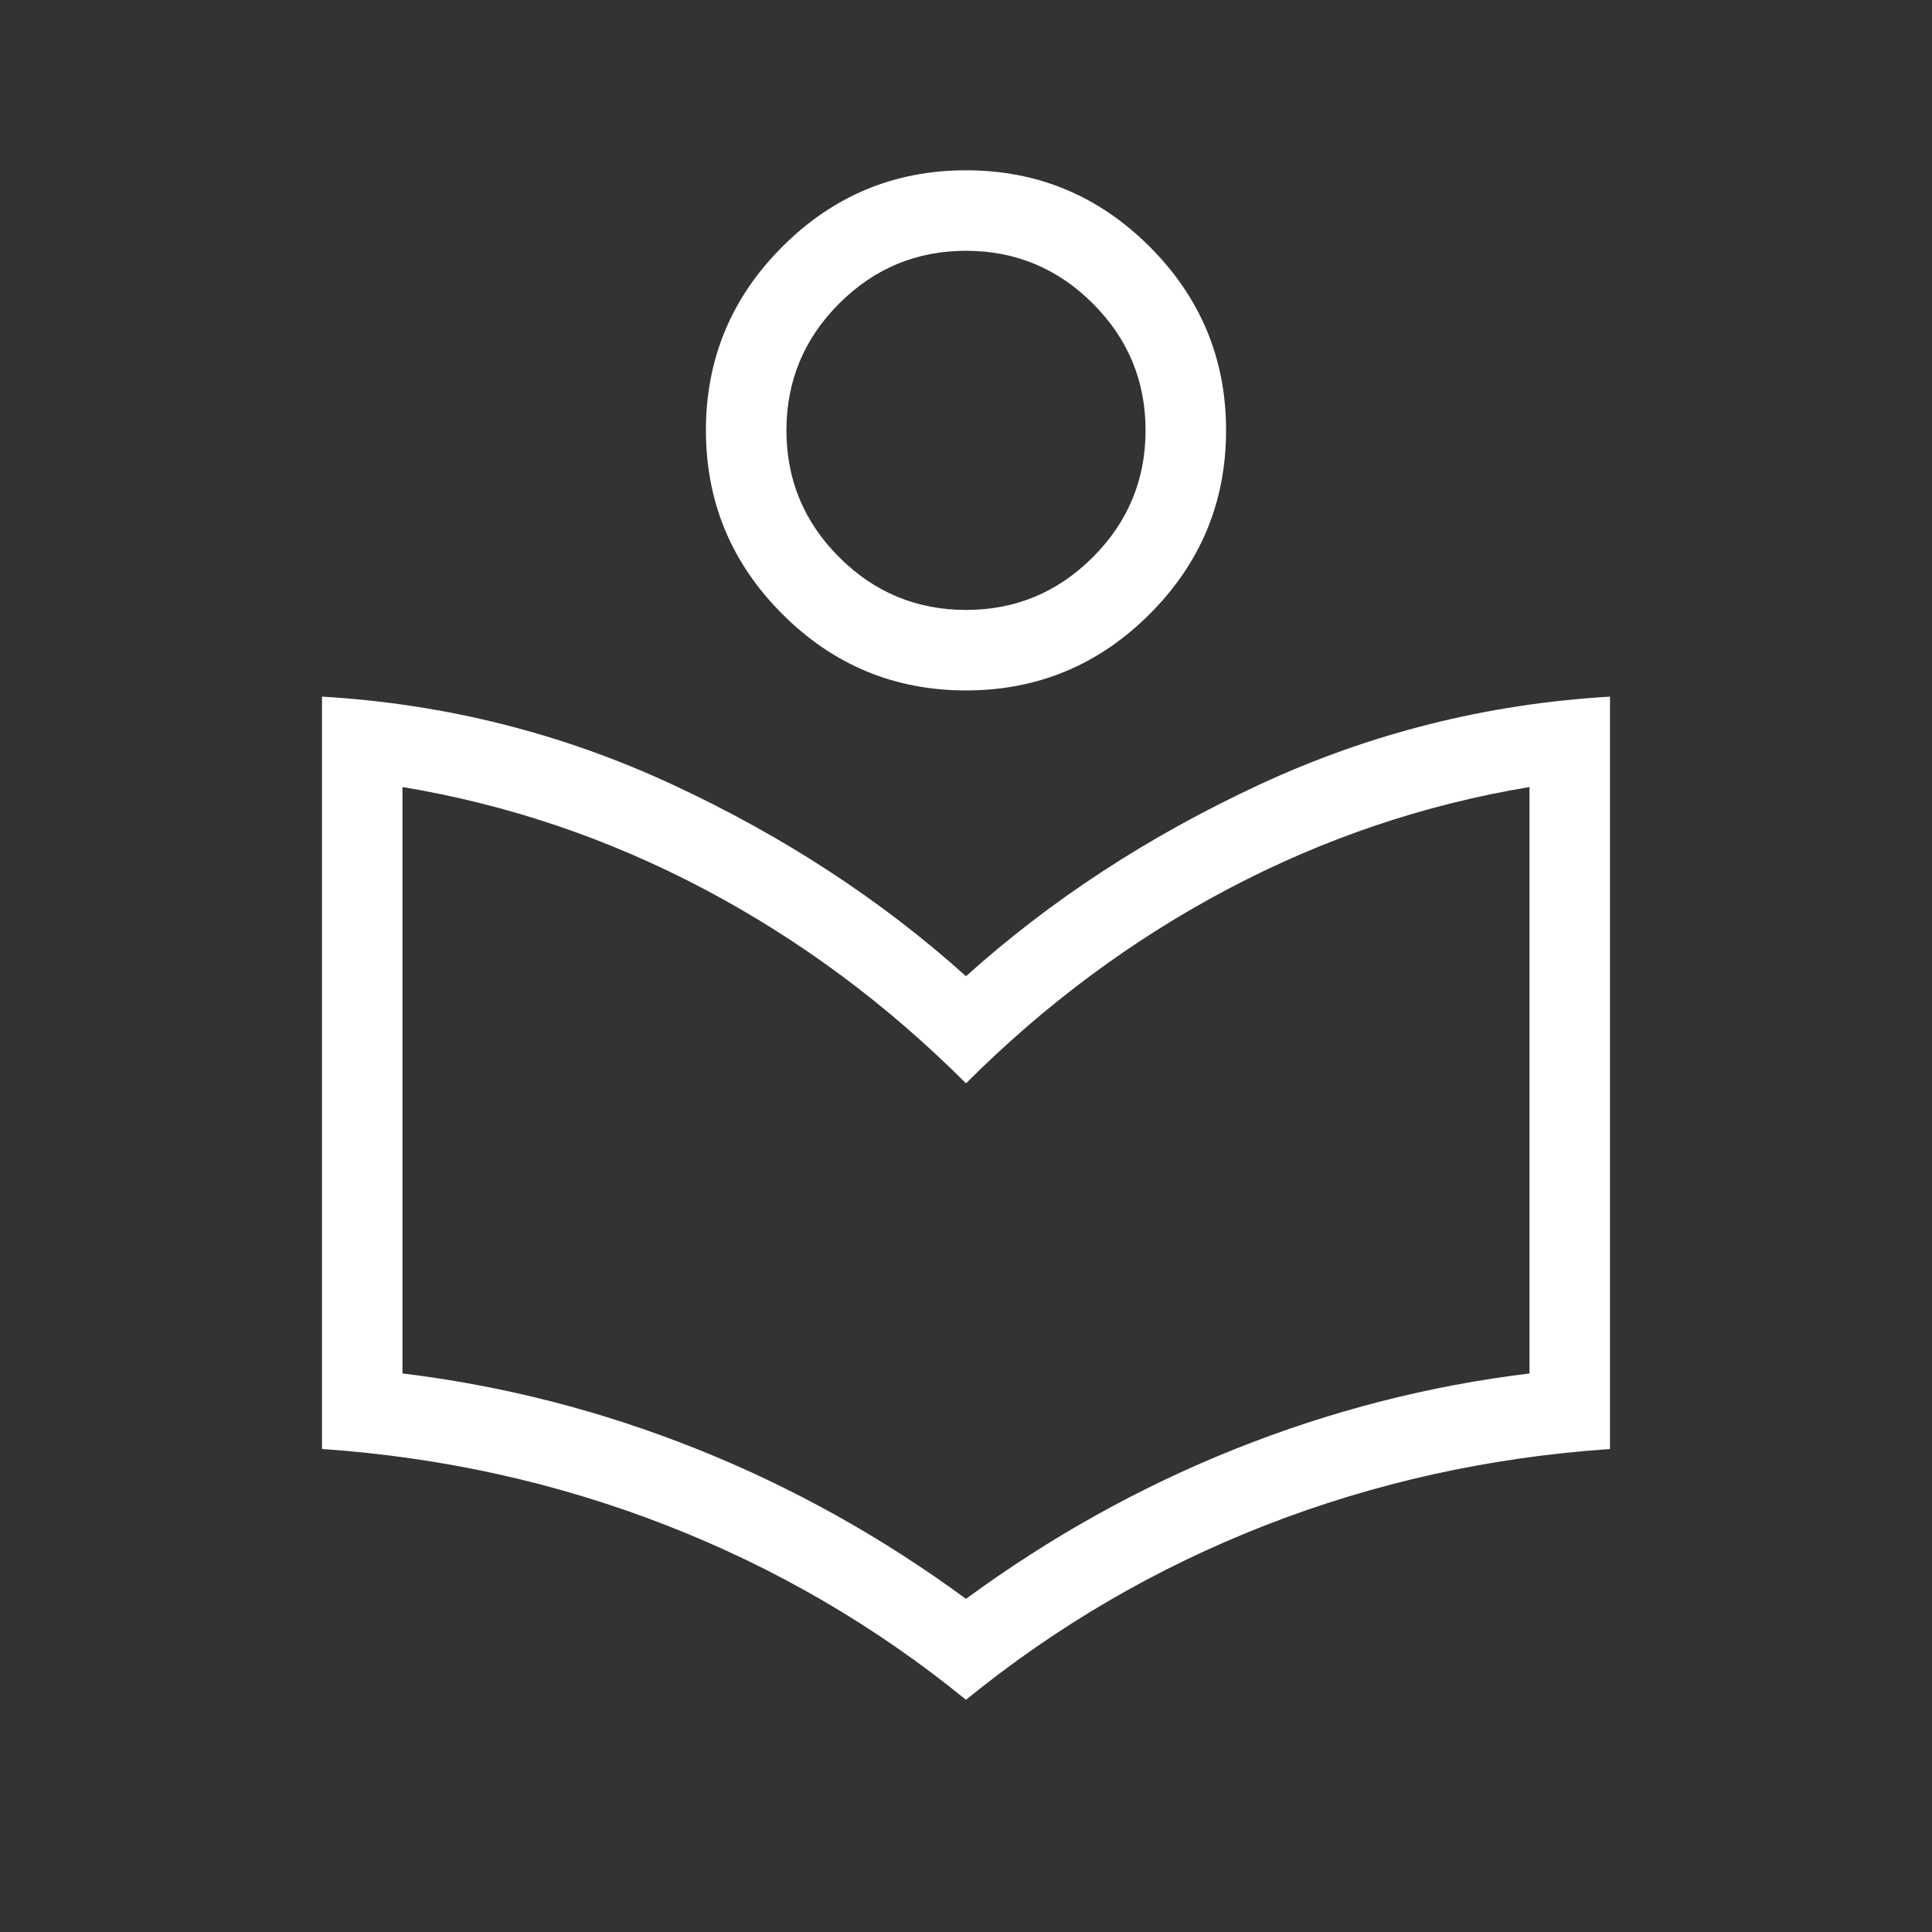
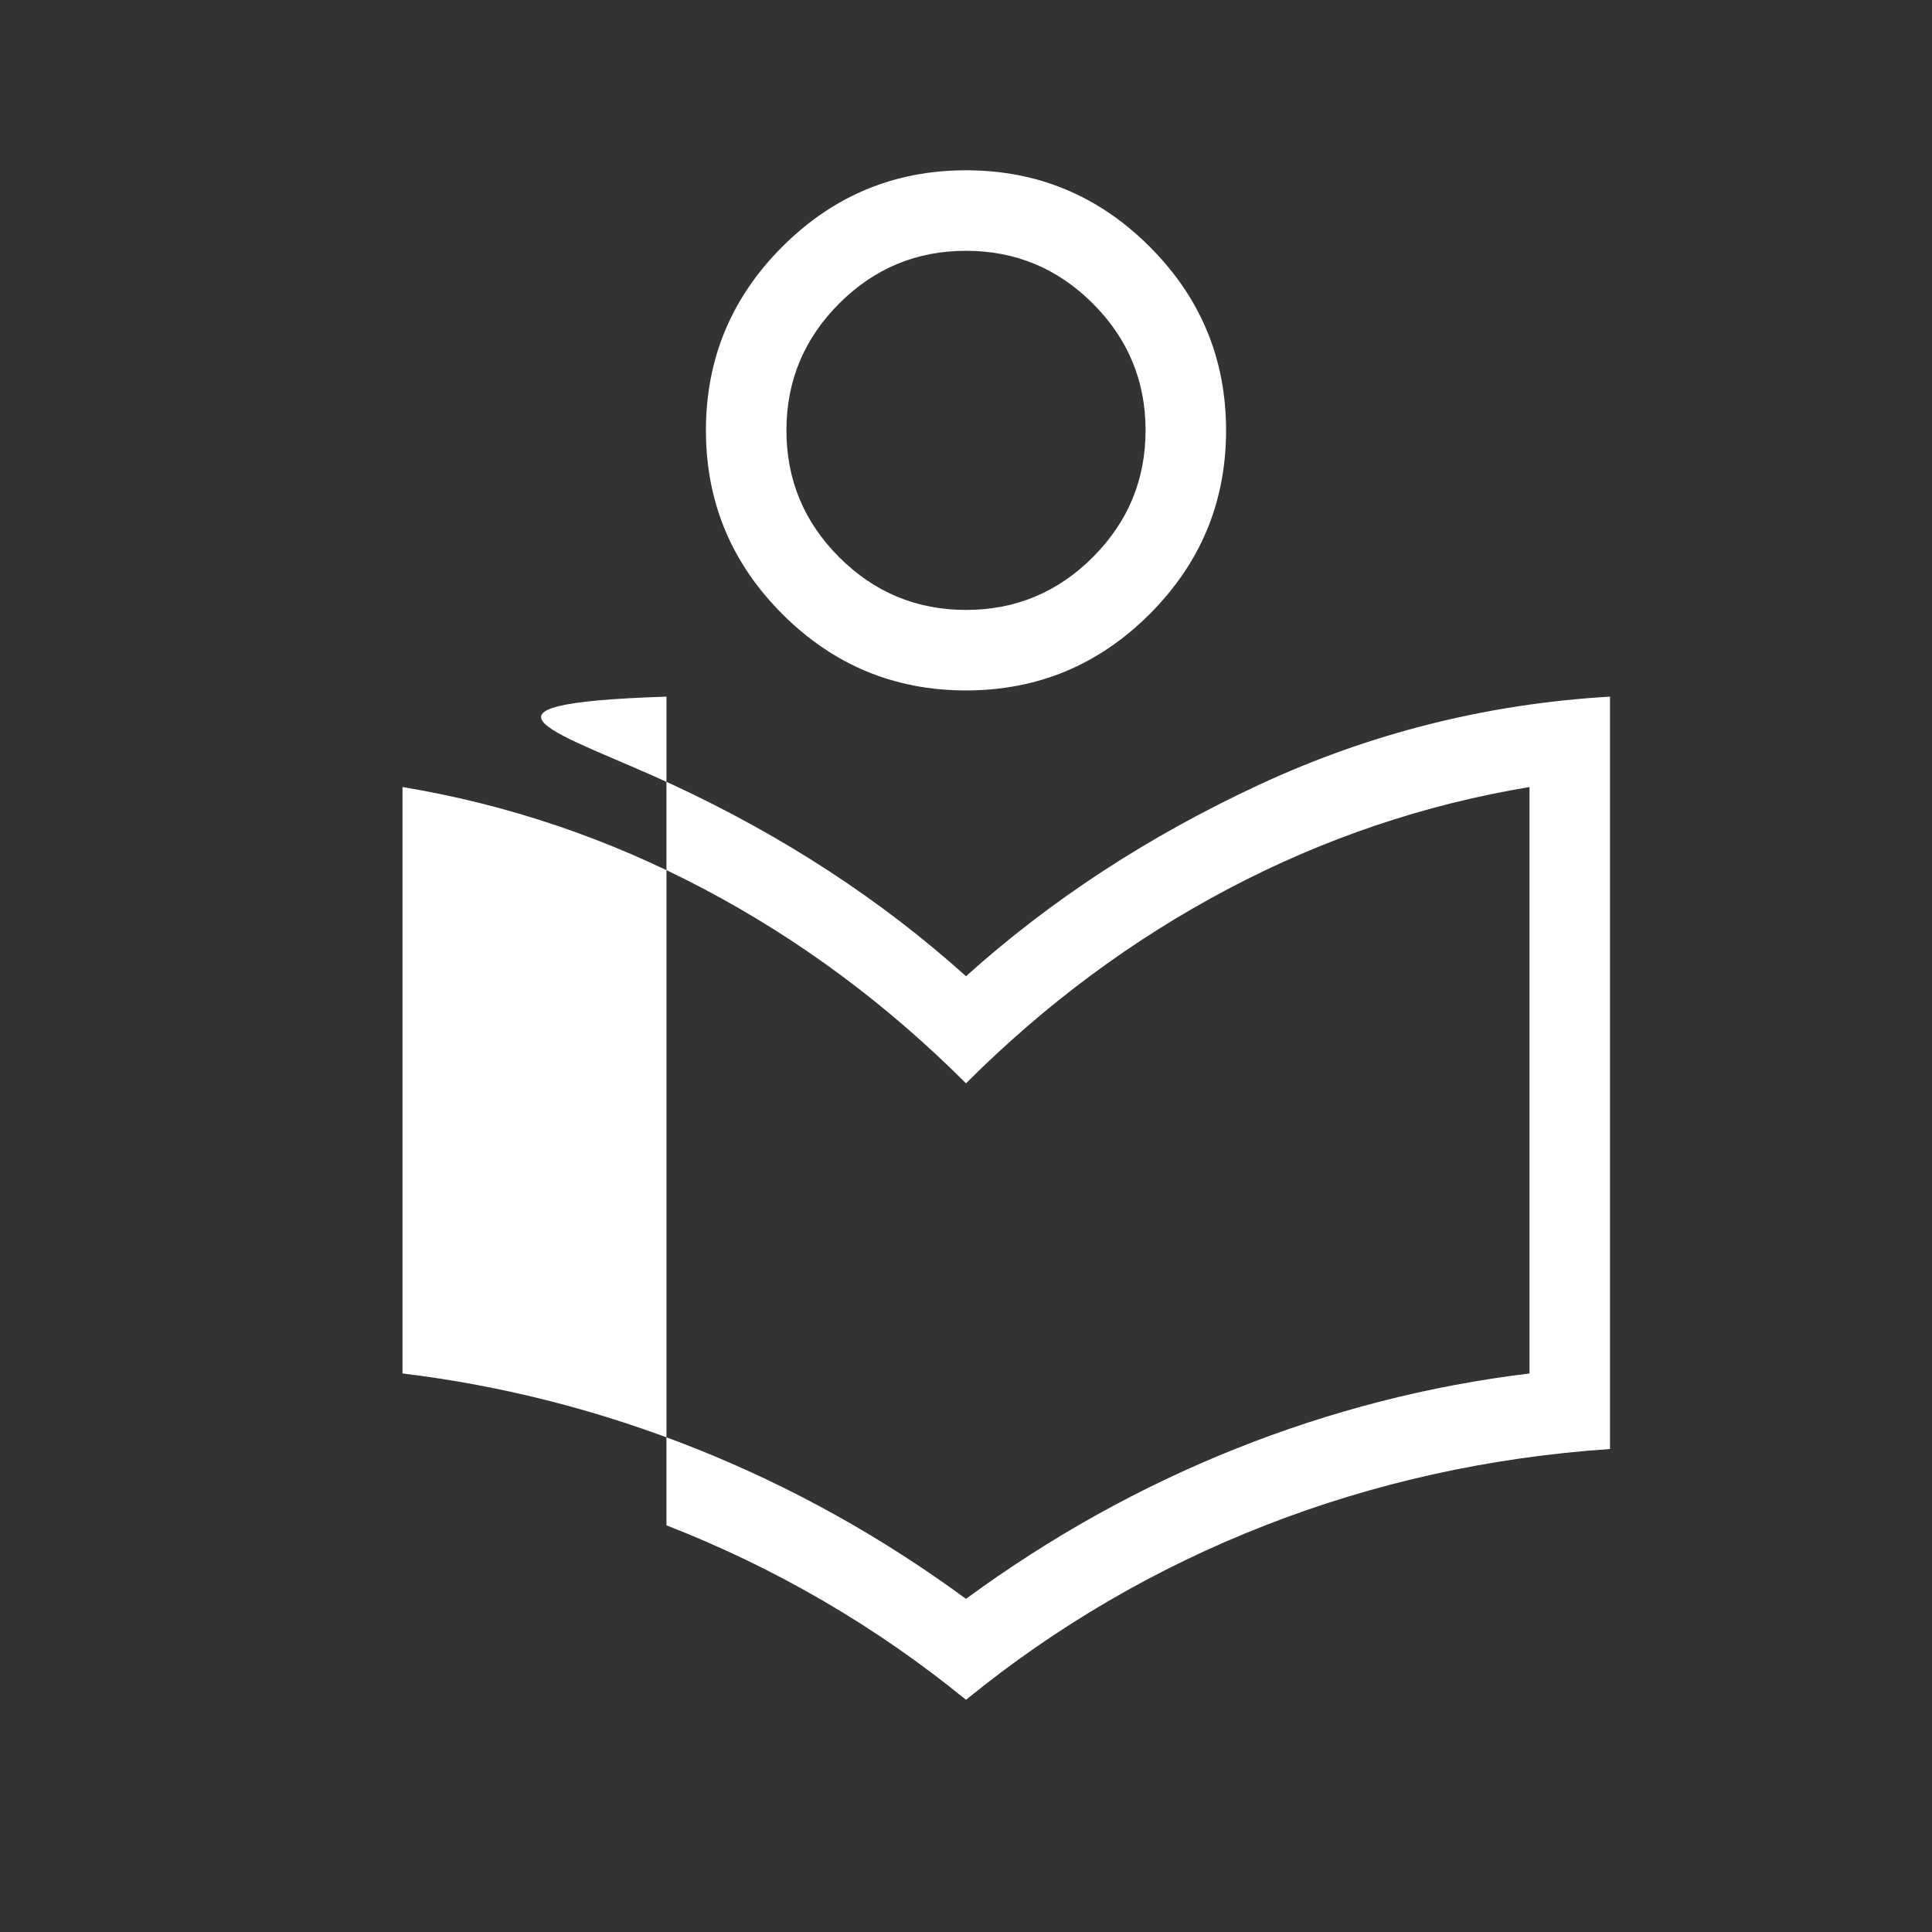
<svg xmlns="http://www.w3.org/2000/svg" width="90" height="90" viewBox="0 0 90 90" fill="none">
  <rect x="0" y="0" width="90" height="90" fill="#333333" stroke="none" />
-   <path d="M45 79.183C40.788 75.75 36.137 73.041 31.046 71.055C25.954 69.07 20.606 67.885 15 67.5V32.452C20.736 32.788 26.185 34.157 31.349 36.559C36.512 38.96 41.062 41.933 45 45.476C48.938 41.933 53.488 38.96 58.651 36.559C63.815 34.157 69.264 32.788 75 32.452V67.5C69.38 67.885 64.028 69.07 58.944 71.055C53.859 73.041 49.212 75.75 45 79.183ZM45 74.481C48.938 71.591 53.125 69.261 57.562 67.49C62 65.72 66.562 64.55 71.25 63.981V36.663C66.351 37.476 61.674 39.056 57.22 41.405C52.766 43.754 48.692 46.774 45 50.466C41.308 46.774 37.234 43.754 32.78 41.405C28.326 39.056 23.649 37.476 18.75 36.663V63.981C23.438 64.55 28 65.72 32.438 67.49C36.875 69.261 41.062 71.591 45 74.481ZM45 32.163C41.668 32.163 38.816 30.977 36.444 28.605C34.071 26.232 32.885 23.38 32.885 20.048C32.885 16.716 34.071 13.864 36.444 11.492C38.816 9.119 41.668 7.933 45 7.933C48.332 7.933 51.184 9.119 53.556 11.492C55.929 13.864 57.115 16.716 57.115 20.048C57.115 23.38 55.929 26.232 53.556 28.605C51.184 30.977 48.332 32.163 45 32.163ZM45.002 28.413C47.304 28.413 49.273 27.594 50.91 25.955C52.547 24.317 53.365 22.347 53.365 20.046C53.365 17.744 52.546 15.775 50.907 14.138C49.269 12.501 47.299 11.683 44.998 11.683C42.696 11.683 40.727 12.502 39.09 14.141C37.453 15.78 36.635 17.749 36.635 20.051C36.635 22.352 37.454 24.321 39.093 25.958C40.731 27.595 42.701 28.413 45.002 28.413Z" fill="white" />
+   <path d="M45 79.183C40.788 75.75 36.137 73.041 31.046 71.055V32.452C20.736 32.788 26.185 34.157 31.349 36.559C36.512 38.96 41.062 41.933 45 45.476C48.938 41.933 53.488 38.96 58.651 36.559C63.815 34.157 69.264 32.788 75 32.452V67.5C69.38 67.885 64.028 69.07 58.944 71.055C53.859 73.041 49.212 75.75 45 79.183ZM45 74.481C48.938 71.591 53.125 69.261 57.562 67.49C62 65.72 66.562 64.55 71.25 63.981V36.663C66.351 37.476 61.674 39.056 57.22 41.405C52.766 43.754 48.692 46.774 45 50.466C41.308 46.774 37.234 43.754 32.78 41.405C28.326 39.056 23.649 37.476 18.75 36.663V63.981C23.438 64.55 28 65.72 32.438 67.49C36.875 69.261 41.062 71.591 45 74.481ZM45 32.163C41.668 32.163 38.816 30.977 36.444 28.605C34.071 26.232 32.885 23.38 32.885 20.048C32.885 16.716 34.071 13.864 36.444 11.492C38.816 9.119 41.668 7.933 45 7.933C48.332 7.933 51.184 9.119 53.556 11.492C55.929 13.864 57.115 16.716 57.115 20.048C57.115 23.38 55.929 26.232 53.556 28.605C51.184 30.977 48.332 32.163 45 32.163ZM45.002 28.413C47.304 28.413 49.273 27.594 50.91 25.955C52.547 24.317 53.365 22.347 53.365 20.046C53.365 17.744 52.546 15.775 50.907 14.138C49.269 12.501 47.299 11.683 44.998 11.683C42.696 11.683 40.727 12.502 39.09 14.141C37.453 15.78 36.635 17.749 36.635 20.051C36.635 22.352 37.454 24.321 39.093 25.958C40.731 27.595 42.701 28.413 45.002 28.413Z" fill="white" />
</svg>